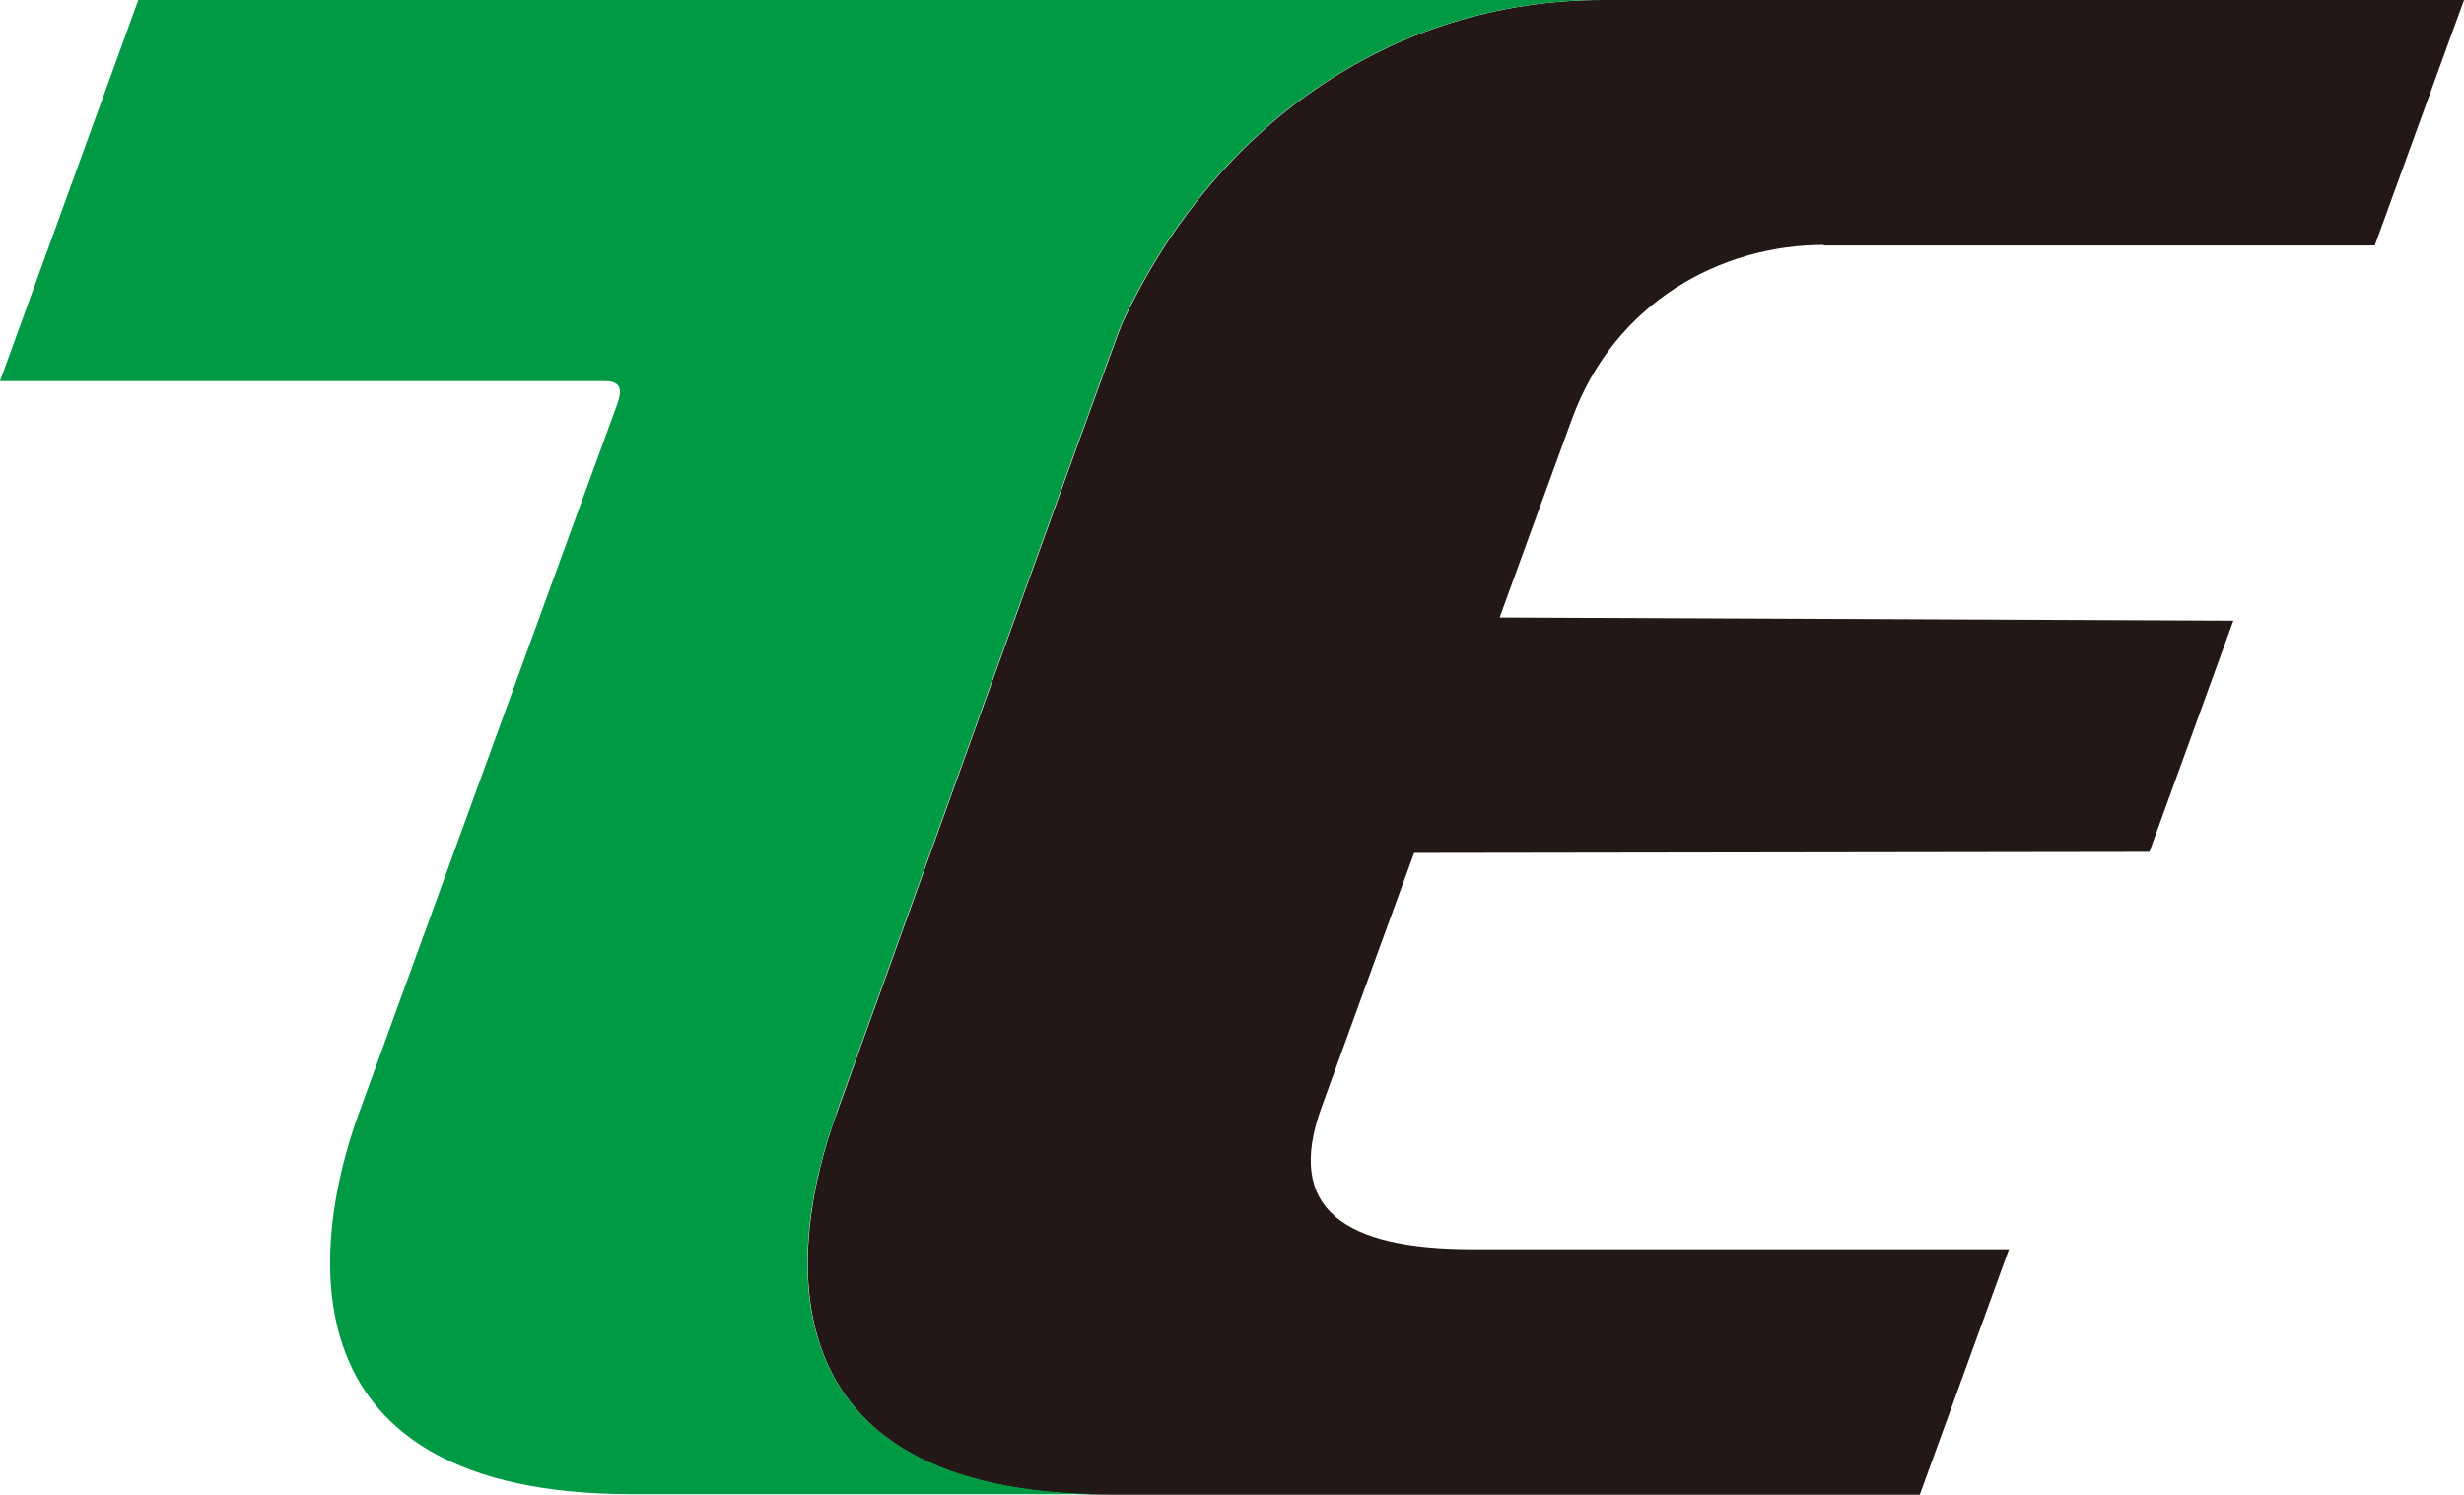
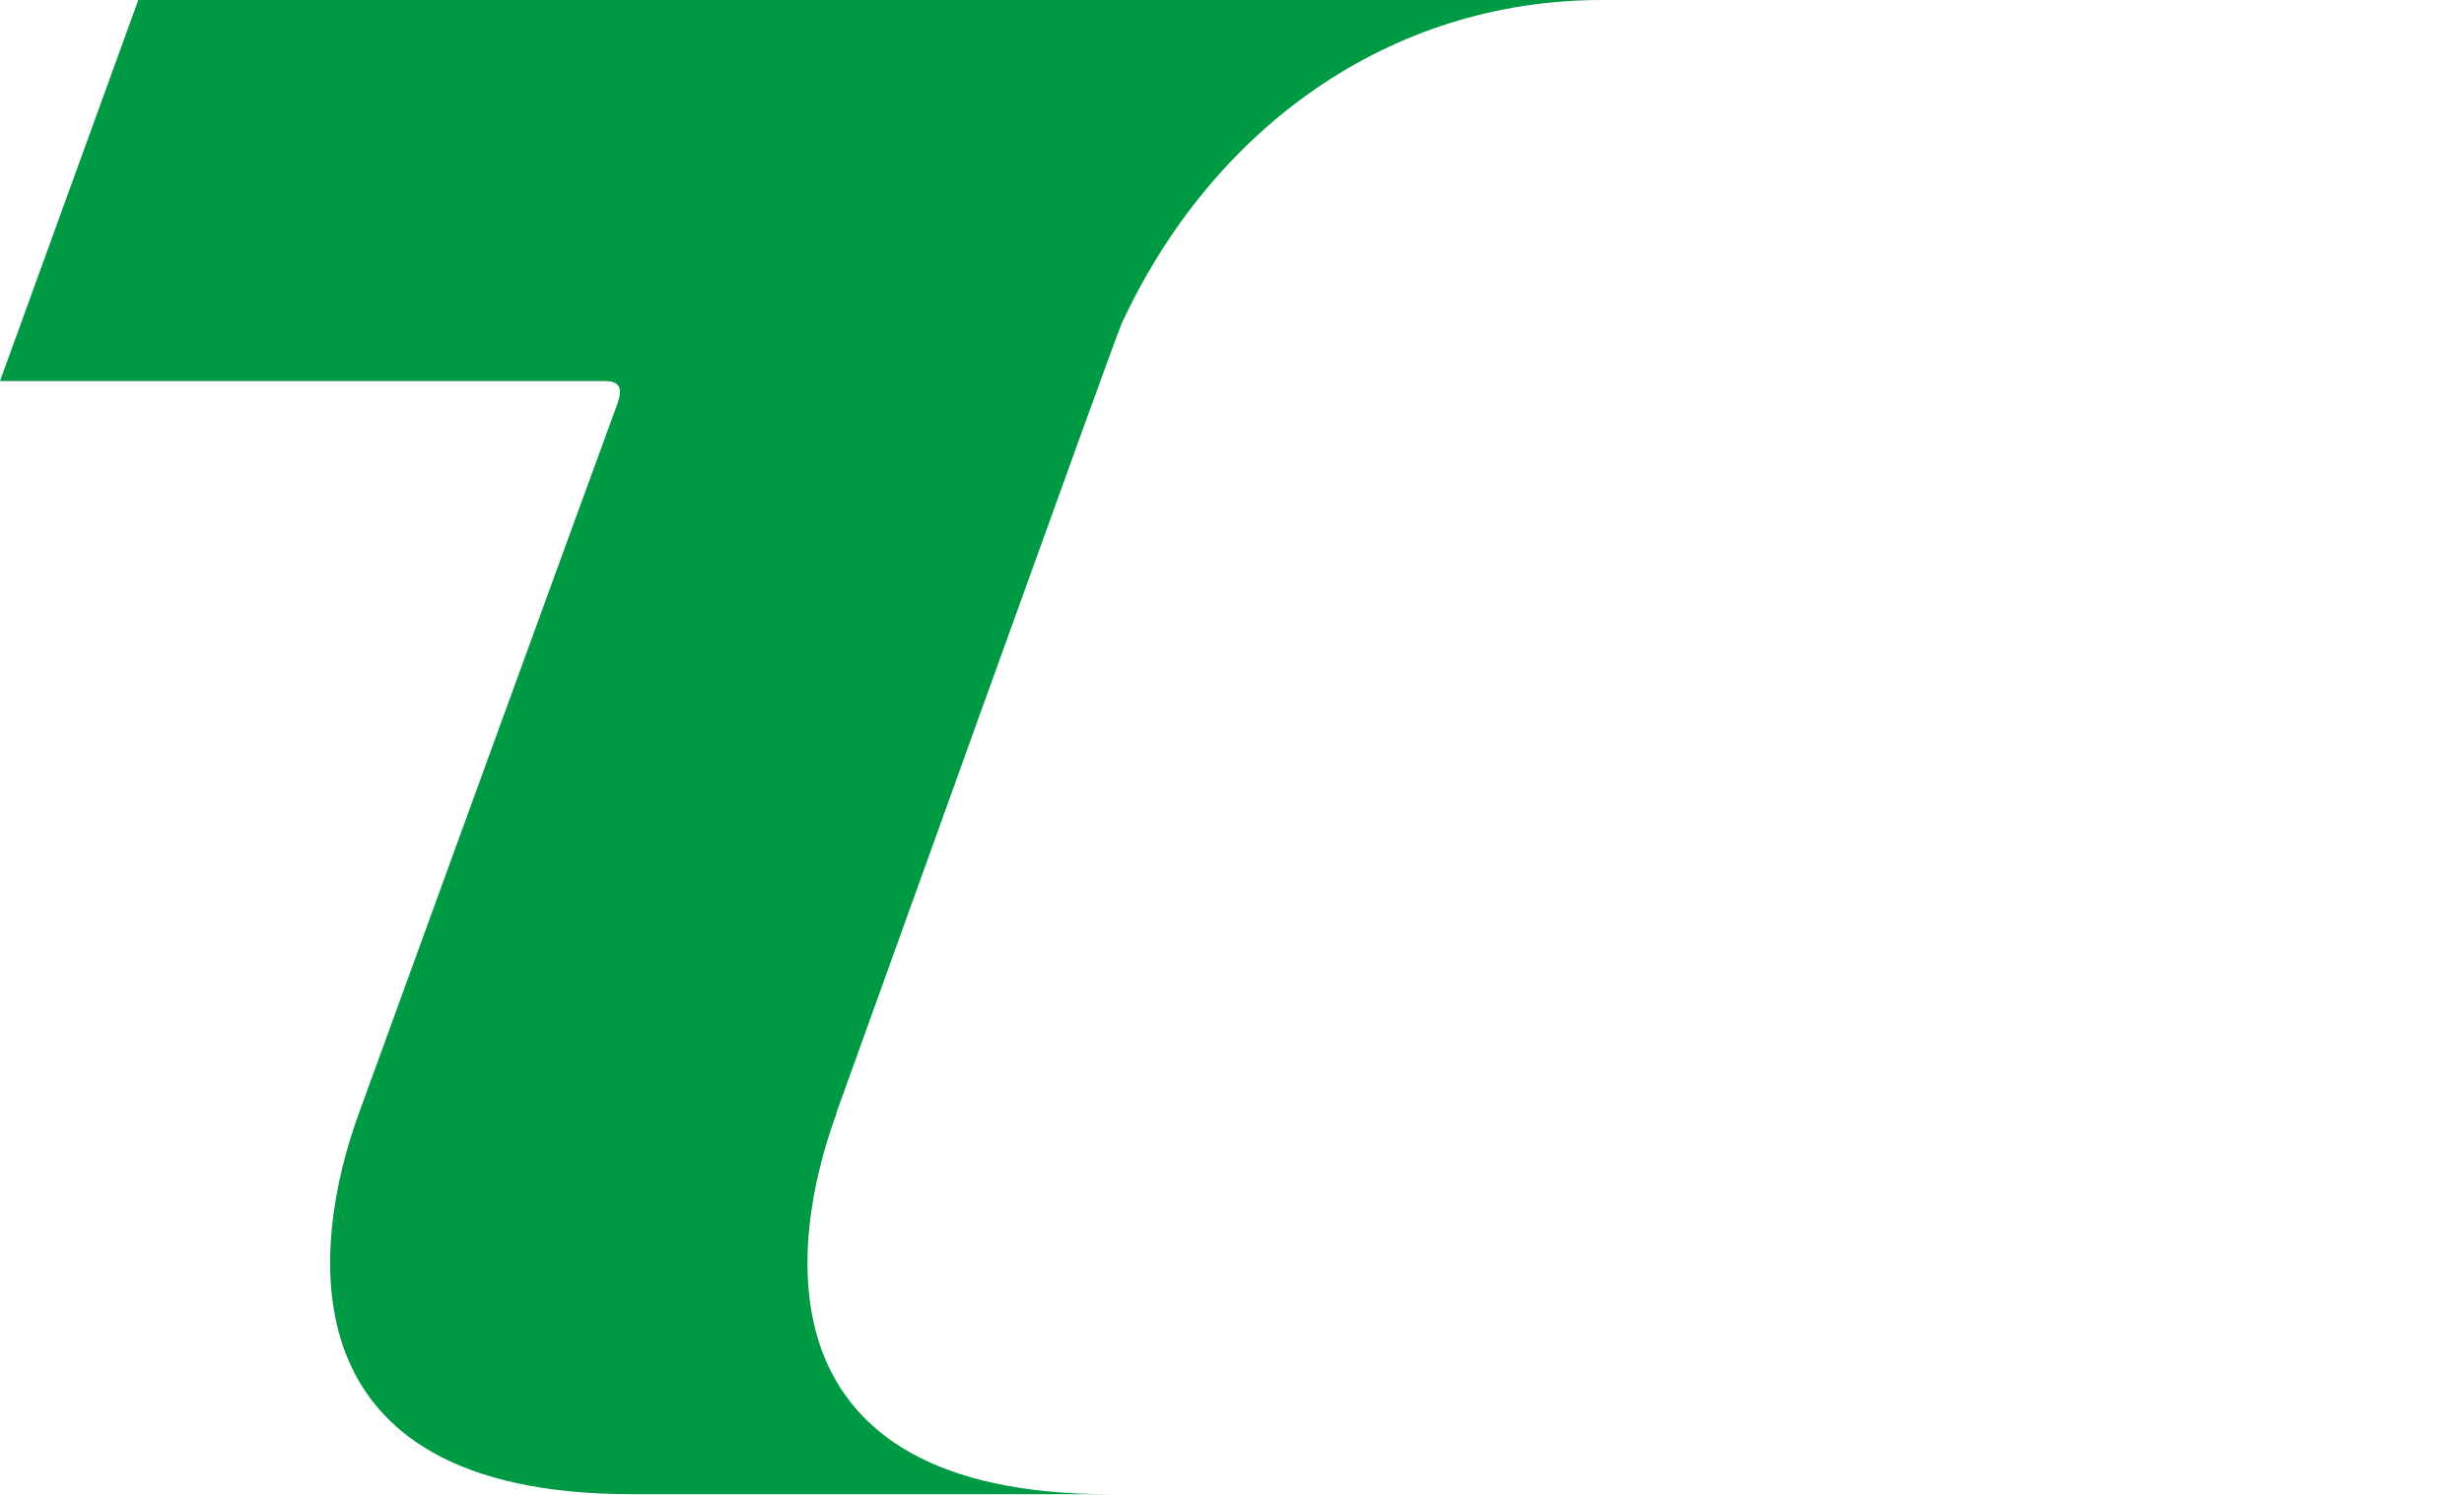
<svg xmlns="http://www.w3.org/2000/svg" id="_レイヤー_1" viewBox="0 0 46.68 28.33">
  <defs>
    <style>.cls-1{fill:#009a45;}.cls-2{fill:#231815;}</style>
  </defs>
-   <path class="cls-2" d="M34.55,4.65h10.44l1.69-4.65h-16.32c-4.04,0-7.39,2.44-9.1,6.13-.13.28-4.91,13.59-5.41,14.97-.91,2.49-1.49,7.22,5.16,7.22h15.36l1.69-4.65h-10.16c-2.43,0-3.57-.76-2.86-2.7.4-1.11,1.75-4.81,1.75-4.81l13.93-.02,1.59-4.38-13.9-.06s1.04-2.86,1.37-3.76c.81-2.22,2.83-3.3,4.77-3.3Z" />
  <path class="cls-1" d="M15.84,21.1c.5-1.38,5.28-14.69,5.41-14.97,1.71-3.69,5.06-6.13,9.1-6.13H2.62L0,7.22h11.45c.29,0,.35.13.25.42-.11.29-4.4,12.07-4.9,13.45-.91,2.49-1.49,7.22,5.16,7.22h9.05c-6.66,0-6.08-4.73-5.16-7.22Z" />
</svg>